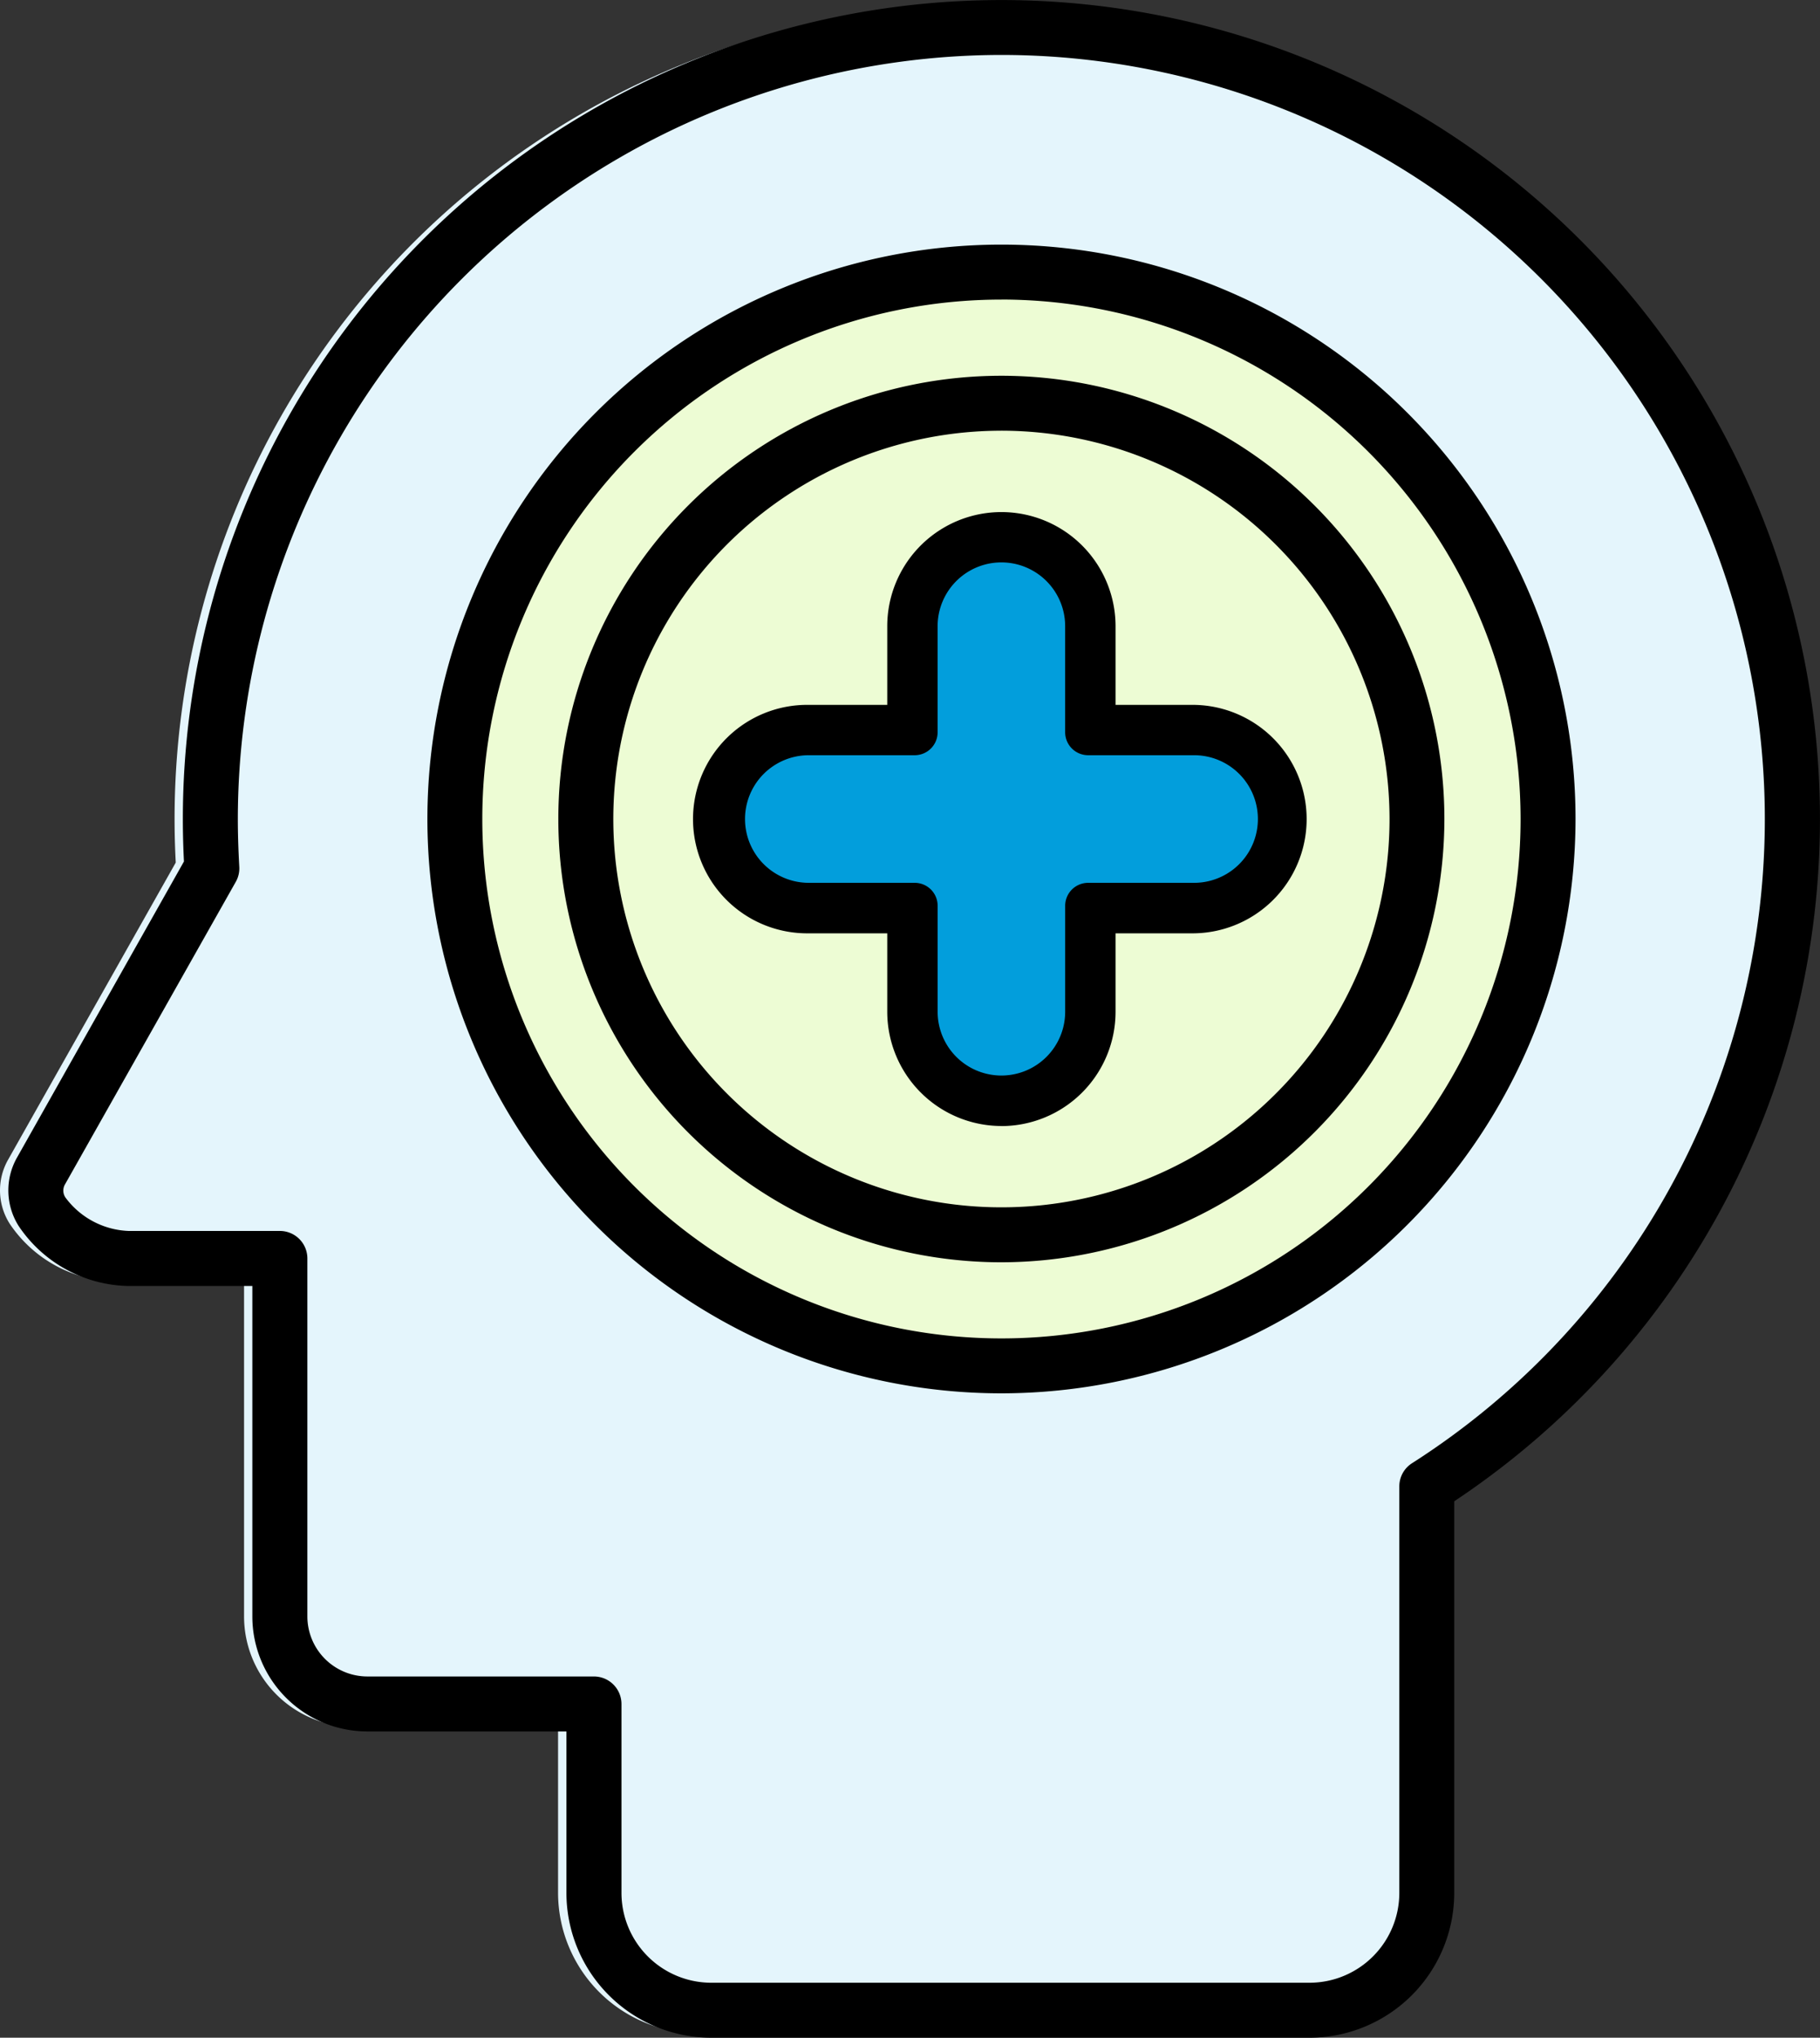
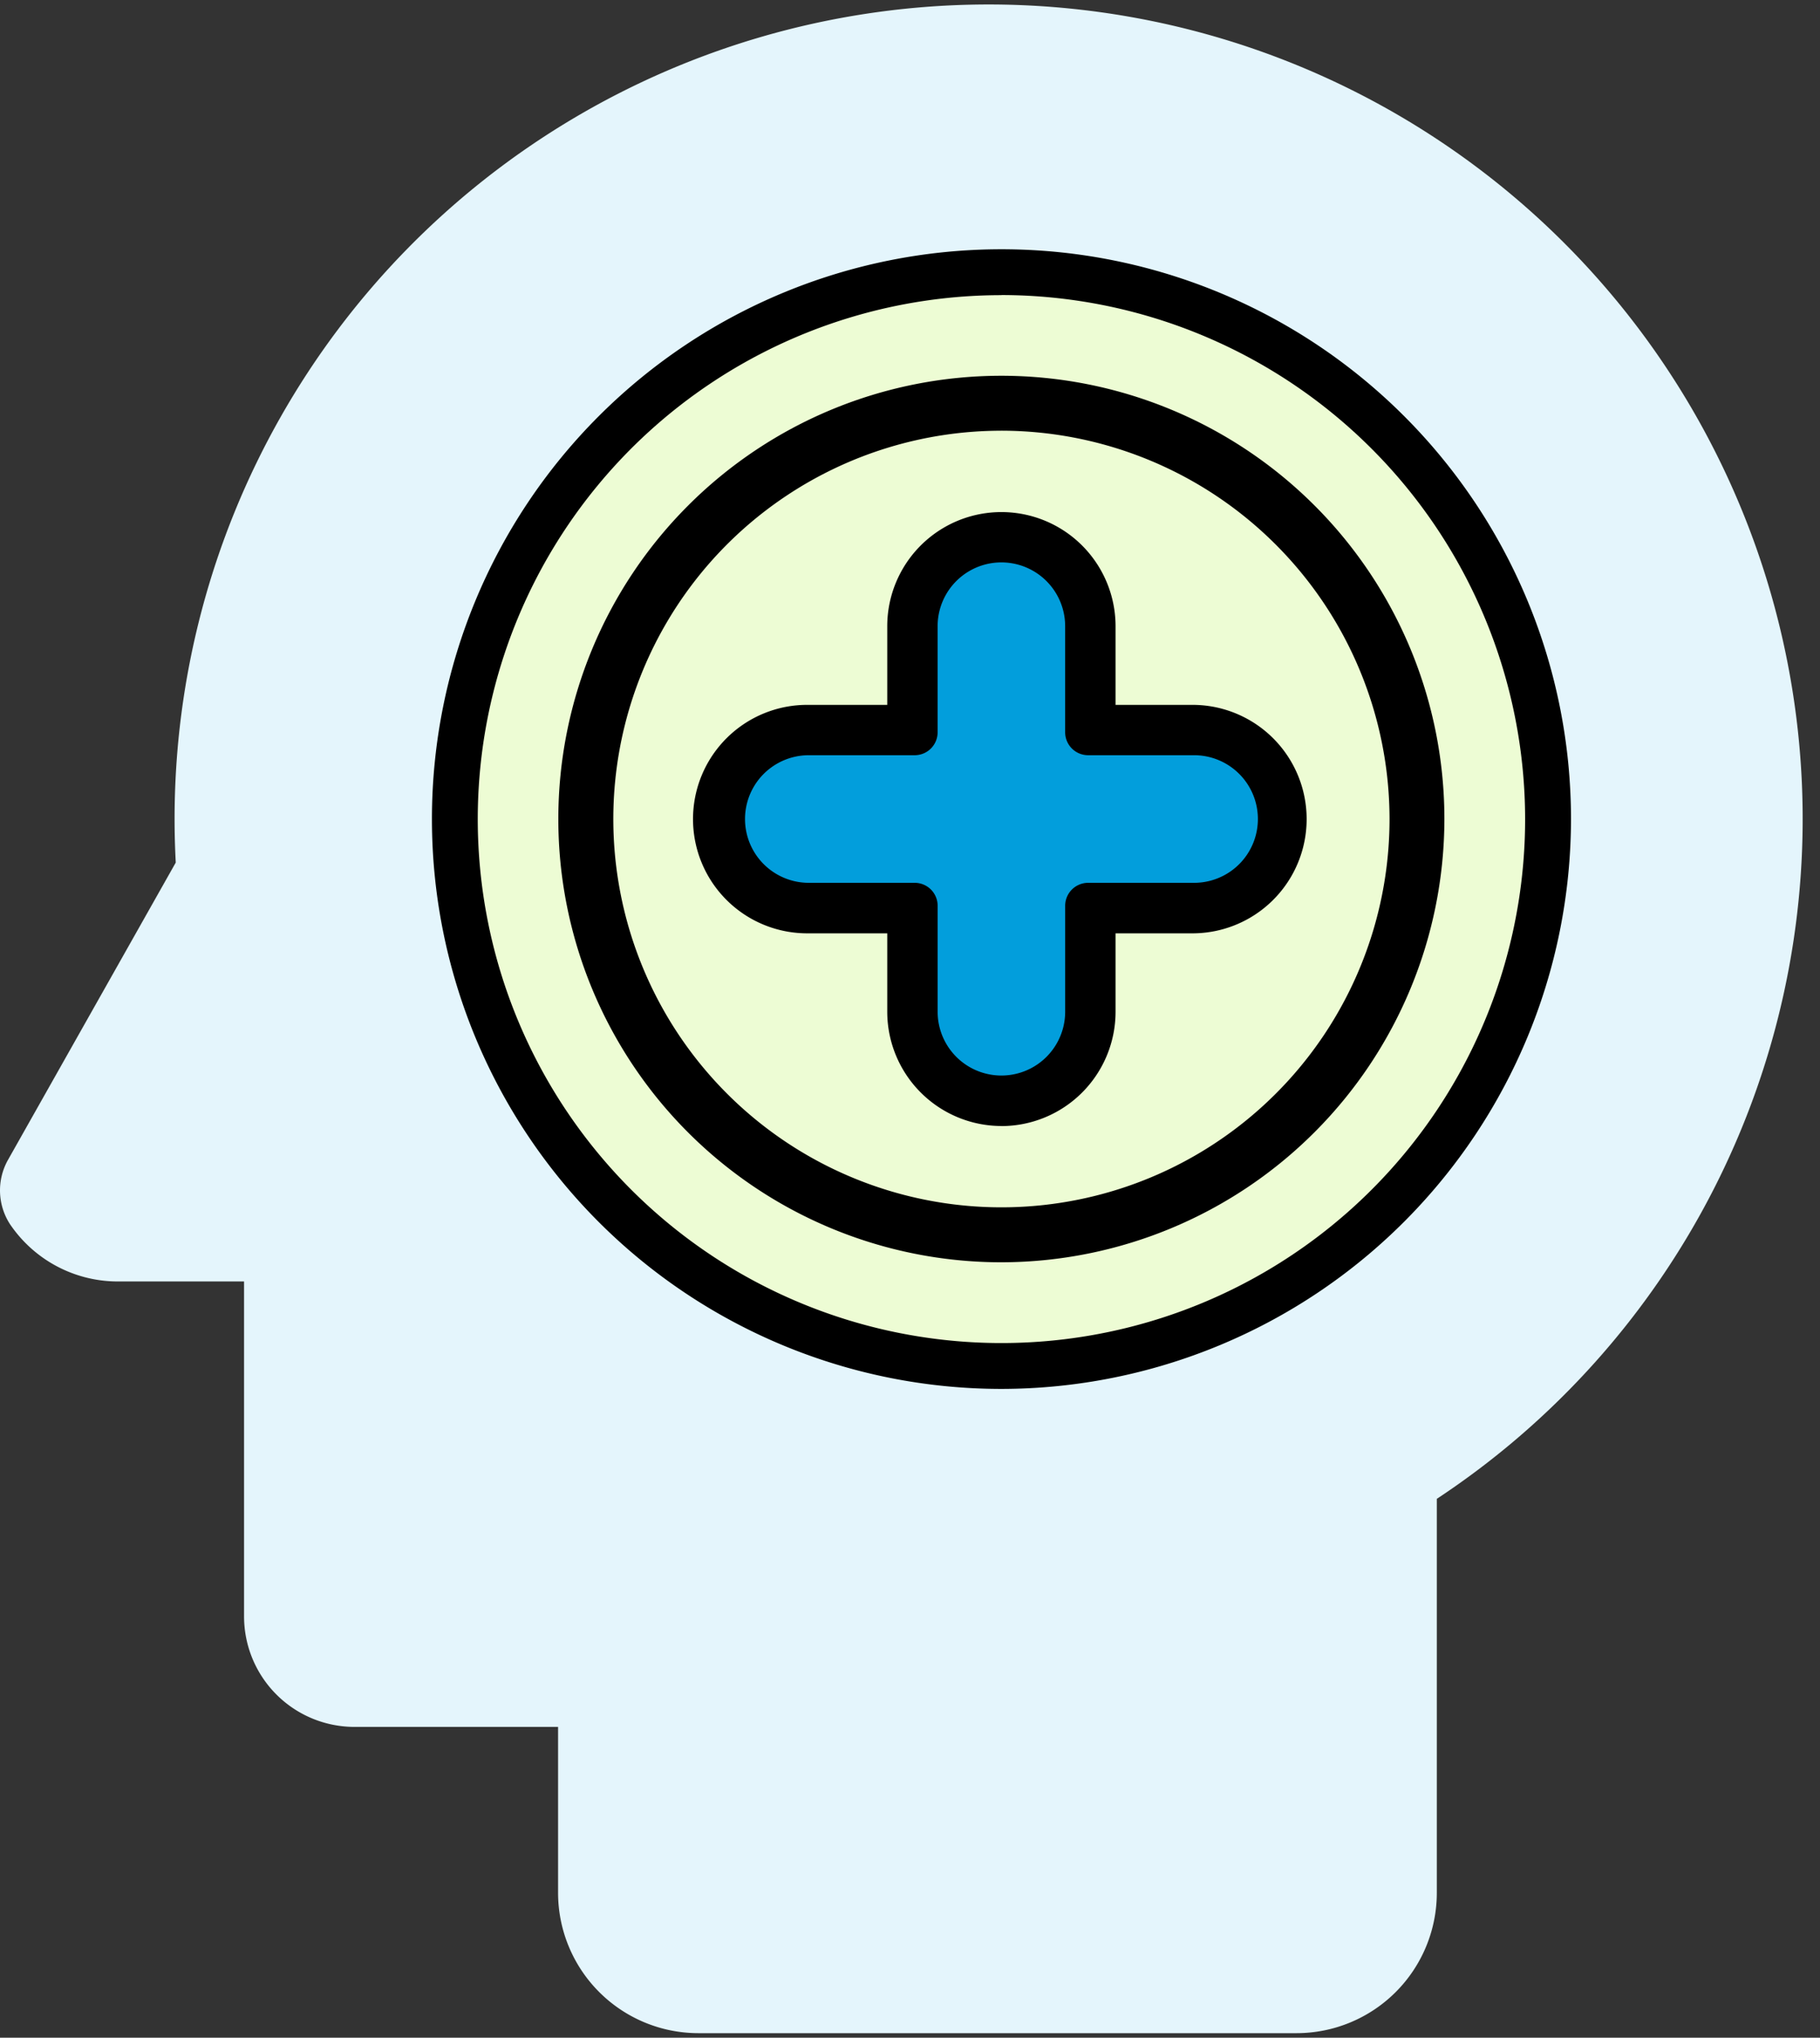
<svg xmlns="http://www.w3.org/2000/svg" width="83.879" height="93.864" viewBox="0 0 83.879 93.864">
  <rect x="0" y="0" width="83.879" height="93.864" fill="#333333" stroke="none" />
  <defs>
    <clipPath id="clip-path">
      <rect id="Rectangle_31" data-name="Rectangle 31" width="83.879" height="93.864" fill="none" />
    </clipPath>
  </defs>
  <g id="Group_261" data-name="Group 261" clip-path="url(#clip-path)">
    <path id="Path_479" data-name="Path 479" d="M59.758,93.776H32.185a6.47,6.47,0,0,1-6.465-6.461V79.668H16.336a5.092,5.092,0,0,1-5.088-5.088V59.149H5.327A6,6,0,0,1,.448,56.492a2.864,2.864,0,0,1-.075-2.951L8.1,39.854c-.037-.694-.054-1.354-.054-2.008A37.517,37.517,0,1,1,66.219,69.163V87.315a6.467,6.467,0,0,1-6.461,6.461" transform="translate(0 -0.121)" fill="#e4f5fc" fill-rule="evenodd" />
-     <path id="Path_480" data-name="Path 480" d="M33,93.864a6.678,6.678,0,0,1-6.673-6.67V79.756H17.152a5.3,5.3,0,0,1-5.3-5.3V59.237H6.143a6.23,6.23,0,0,1-5.059-2.76,3.065,3.065,0,0,1-.077-3.157L8.7,39.683c-.034-.663-.051-1.3-.051-1.958A37.725,37.725,0,1,1,67.244,69.154v18.04a6.677,6.677,0,0,1-6.67,6.67ZM46.377,2.531a35.234,35.234,0,0,0-35.194,35.2c0,.666.022,1.38.066,2.183a1.251,1.251,0,0,1-.157.7L3.214,54.563a.568.568,0,0,0,.054.639,3.8,3.8,0,0,0,2.876,1.5h6.978a1.267,1.267,0,0,1,1.266,1.265V74.46a2.768,2.768,0,0,0,2.765,2.764H27.595a1.27,1.27,0,0,1,1.269,1.267v8.7A4.143,4.143,0,0,0,33,91.332H60.575a4.143,4.143,0,0,0,4.138-4.138V68.469A1.263,1.263,0,0,1,65.3,67.4,35.2,35.2,0,0,0,46.377,2.531" transform="translate(-0.222)" fill-rule="evenodd" />
    <path id="Path_481" data-name="Path 481" d="M33.249,45.24A24.771,24.771,0,1,1,58.02,70.012,24.771,24.771,0,0,1,33.249,45.24" transform="translate(-12.165 -7.489)" fill="#edfcd4" />
    <path id="Path_482" data-name="Path 482" d="M64.624,65.476a5.269,5.269,0,0,1-5.263-5.263V56.6H55.744a5.262,5.262,0,1,1,0-10.523h3.617v-3.62a5.261,5.261,0,0,1,10.522,0v3.62H73.5a5.262,5.262,0,0,1,0,10.523H69.883v3.616a5.267,5.267,0,0,1-5.259,5.263M55.744,48.6a2.73,2.73,0,1,0,0,5.46h4.882a1.266,1.266,0,0,1,1.264,1.265v4.882a2.731,2.731,0,1,0,5.461,0V55.33a1.267,1.267,0,0,1,1.266-1.265H73.5a2.73,2.73,0,0,0,0-5.46H68.618a1.268,1.268,0,0,1-1.266-1.266V42.454a2.731,2.731,0,0,0-5.461,0v4.885A1.267,1.267,0,0,1,60.626,48.6Z" transform="translate(-18.47 -13.608)" fill-rule="evenodd" />
-     <path id="Path_483" data-name="Path 483" d="M64.745,65.387a5.058,5.058,0,0,1-5.054-5.055V56.508H55.865a5.053,5.053,0,1,1,0-10.106h3.826V42.574a5.052,5.052,0,0,1,10.1,0V46.4h3.828a5.053,5.053,0,0,1,0,10.106H69.8v3.824a5.058,5.058,0,0,1-5.051,5.055m-8.88-16.871a2.939,2.939,0,1,0,0,5.878h4.882A1.056,1.056,0,0,1,61.8,55.451v4.882a2.939,2.939,0,1,0,5.878,0V55.451a1.058,1.058,0,0,1,1.058-1.056h4.885a2.939,2.939,0,0,0,0-5.878H68.739a1.059,1.059,0,0,1-1.058-1.058V42.574a2.939,2.939,0,0,0-5.878,0v4.885a1.056,1.056,0,0,1-1.056,1.058Z" transform="translate(-18.591 -13.728)" fill-rule="evenodd" />
-     <path id="Path_484" data-name="Path 484" d="M57.519,70.684A26.457,26.457,0,1,1,83.977,44.228,26.487,26.487,0,0,1,57.519,70.684m0-50.382A23.926,23.926,0,1,0,81.445,44.228,23.953,23.953,0,0,0,57.519,20.3" transform="translate(-11.365 -6.502)" fill-rule="evenodd" />
    <path id="Path_485" data-name="Path 485" d="M57.639,70.6A26.248,26.248,0,1,1,83.888,44.348,26.274,26.274,0,0,1,57.639,70.6m0-50.382A24.135,24.135,0,1,0,81.774,44.348,24.162,24.162,0,0,0,57.639,20.213" transform="translate(-11.485 -6.622)" fill-rule="evenodd" />
    <path id="Path_486" data-name="Path 486" d="M61,68.132a20.418,20.418,0,1,1,20.416-20.42A20.444,20.444,0,0,1,61,68.132m0-38.305A17.887,17.887,0,1,0,78.888,47.712,17.908,17.908,0,0,0,61,29.826" transform="translate(-14.848 -9.987)" fill-rule="evenodd" />
-     <path id="Path_487" data-name="Path 487" d="M61.122,68.044A20.21,20.21,0,1,1,81.33,47.833,20.233,20.233,0,0,1,61.122,68.044m0-38.305A18.1,18.1,0,1,0,79.217,47.833,18.118,18.118,0,0,0,61.122,29.738" transform="translate(-14.968 -10.107)" fill-rule="evenodd" />
    <path id="Path_488" data-name="Path 488" d="M57.085,49.737a2.939,2.939,0,1,0,0,5.878h4.882a1.056,1.056,0,0,1,1.056,1.056v4.882a2.939,2.939,0,1,0,5.878,0V56.671a1.058,1.058,0,0,1,1.058-1.056h4.885a2.939,2.939,0,0,0,0-5.878H69.959A1.059,1.059,0,0,1,68.9,48.679V43.794a2.939,2.939,0,0,0-5.878,0v4.885a1.056,1.056,0,0,1-1.056,1.058Z" transform="translate(-19.81 -14.949)" fill="#029edc" fill-rule="evenodd" />
  </g>
</svg>